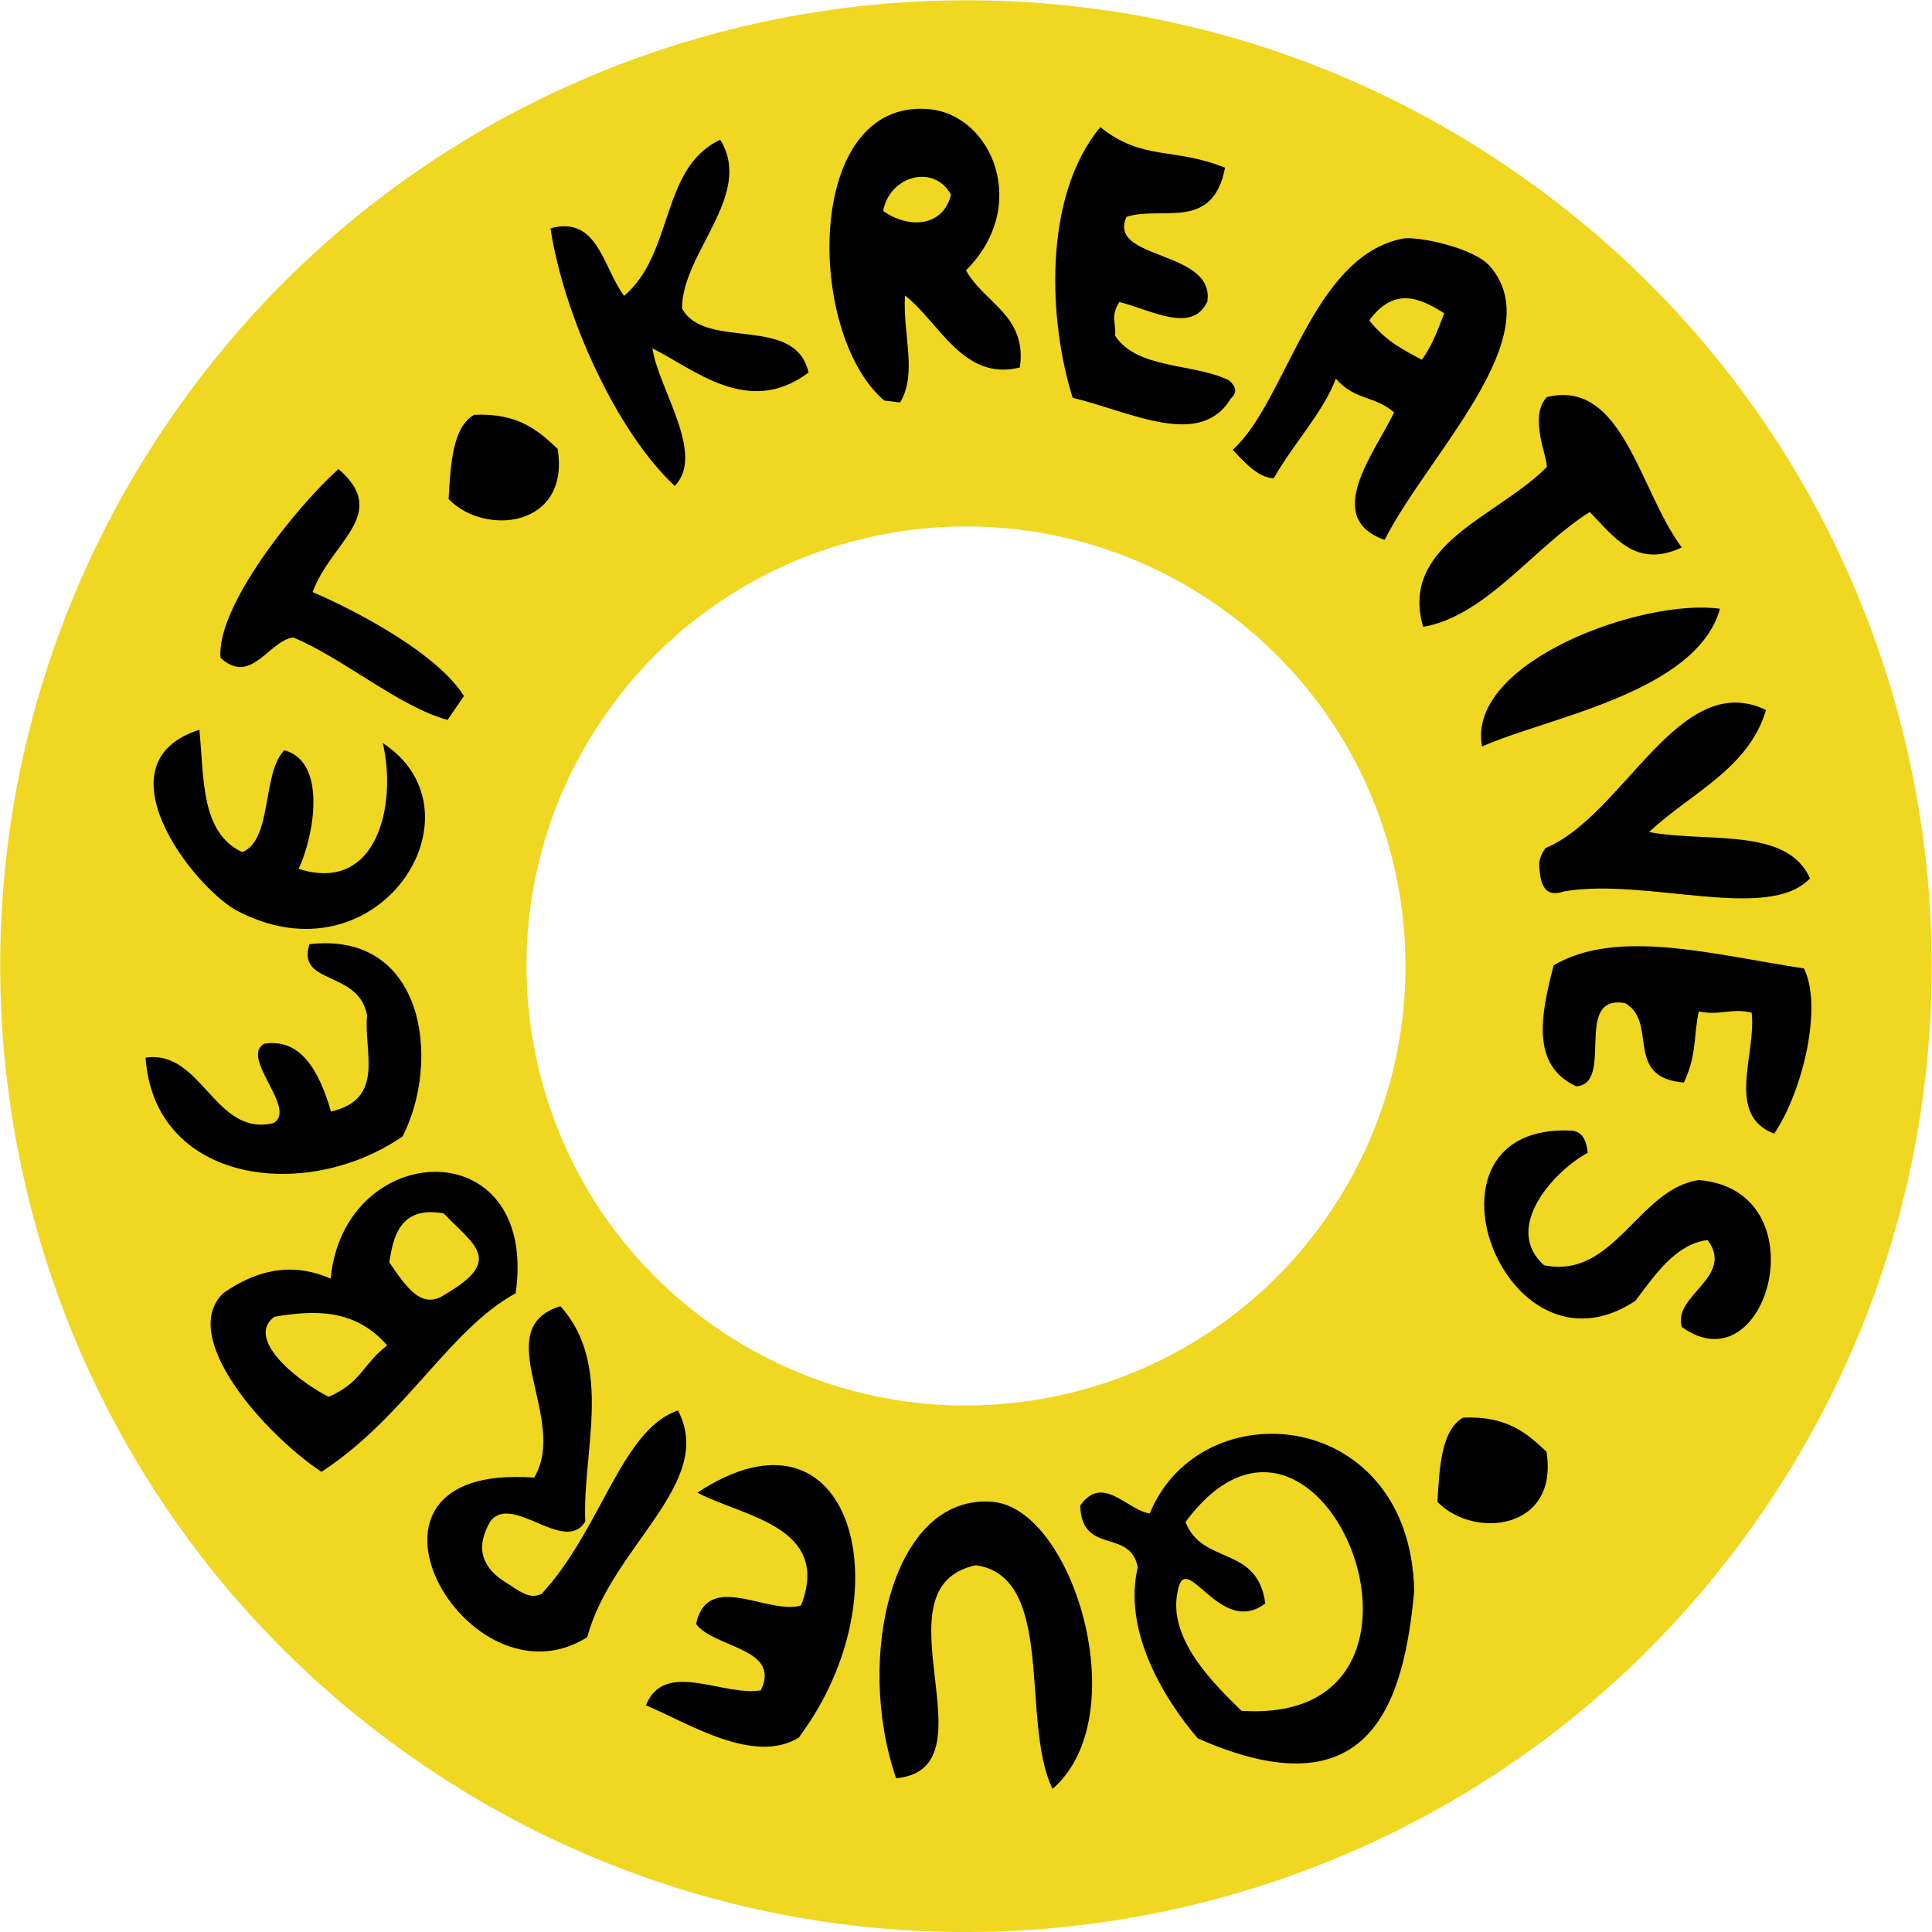
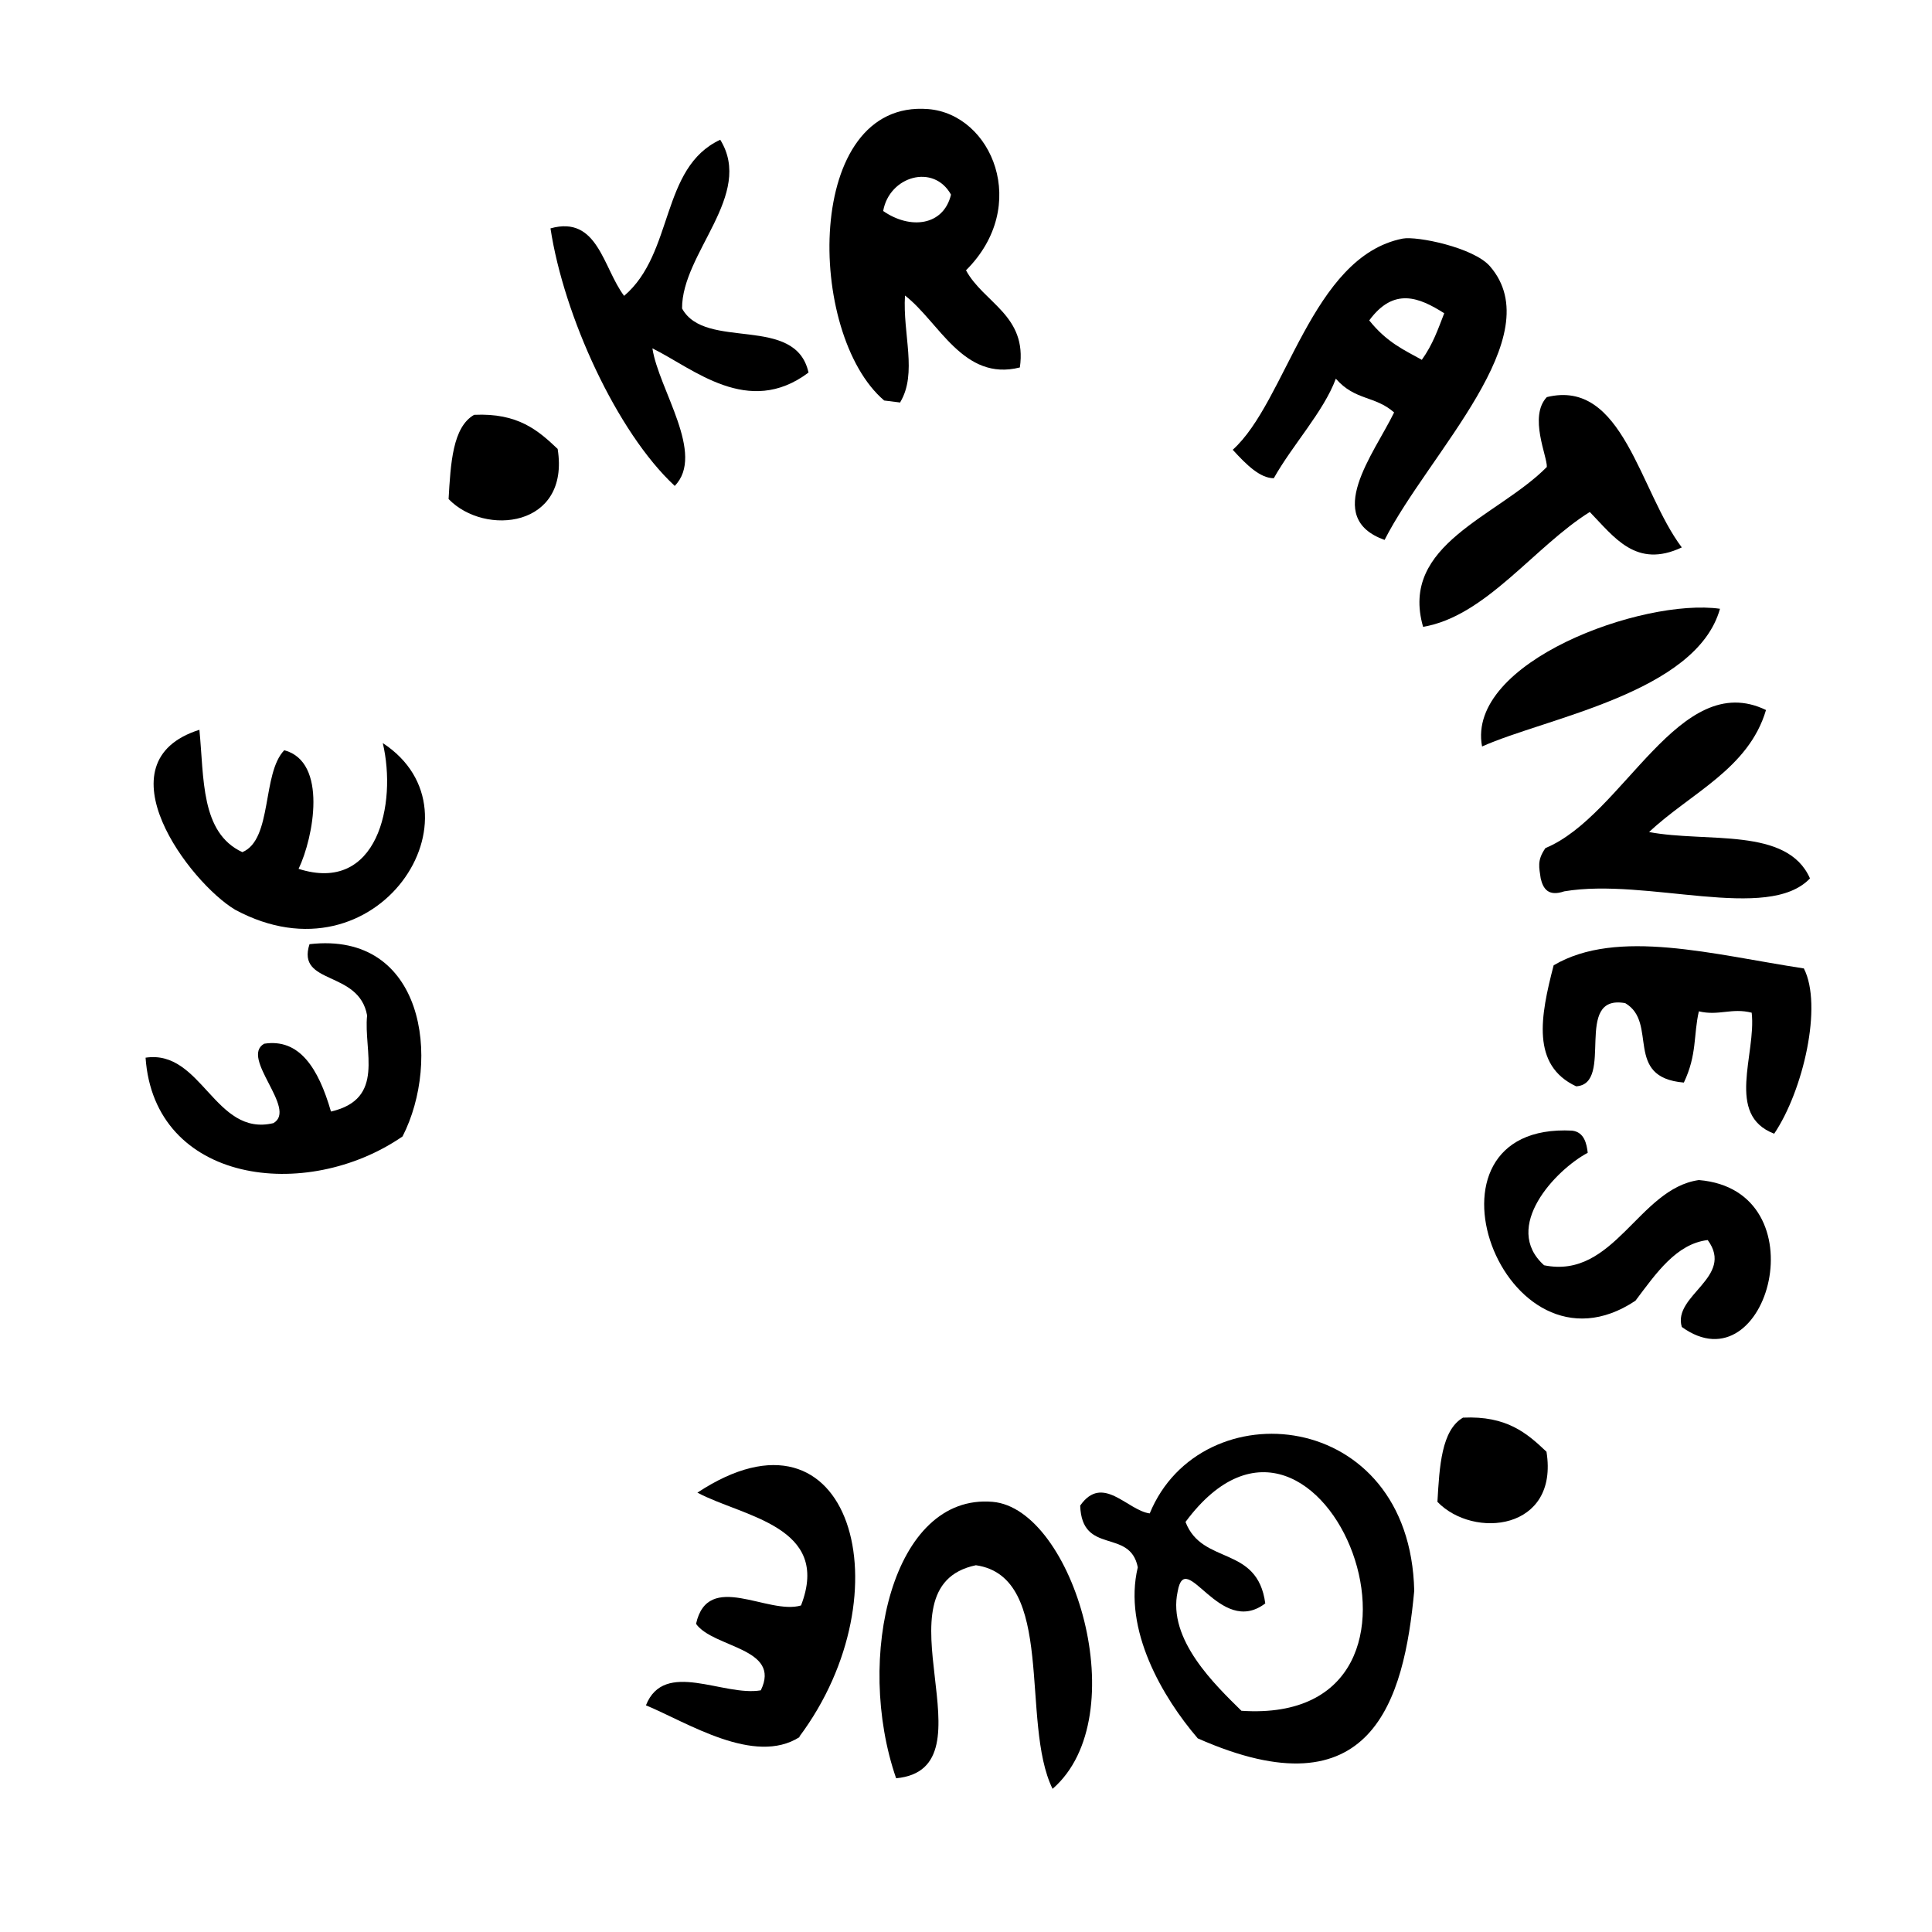
<svg xmlns="http://www.w3.org/2000/svg" id="uuid-c6d299c2-07ef-4928-b40e-37b27bc4e4a2" data-name="Layer 1" viewBox="0 0 56.68 56.68">
  <defs>
    <style> .uuid-6fb1afa5-4dc4-427d-9674-b291660210ba { fill: #efd722; } .uuid-6fb1afa5-4dc4-427d-9674-b291660210ba, .uuid-e8a1af6a-5fab-4307-a6eb-d0cb748318e8 { stroke-width: 0px; } .uuid-e8a1af6a-5fab-4307-a6eb-d0cb748318e8 { fill-rule: evenodd; } </style>
  </defs>
-   <path class="uuid-6fb1afa5-4dc4-427d-9674-b291660210ba" d="M12.01,51.5c12.79,9.02,30.47,5.96,39.48-6.83,9.02-12.79,5.96-30.47-6.83-39.48C31.88-3.83,14.2-.77,5.19,12.01-3.83,24.8-.78,42.48,12.01,51.5ZM35.77,17.8c5.82,4.1,7.21,12.15,3.11,17.97-4.1,5.82-12.15,7.21-17.97,3.11-5.82-4.1-7.21-12.15-3.11-17.97,4.1-5.82,12.15-7.21,17.97-3.11Z" />
  <path class="uuid-e8a1af6a-5fab-4307-a6eb-d0cb748318e8" d="M42.17,44.07c.06-1.06.12-2.11.75-2.48,1.29-.06,1.88.46,2.45,1,.37,2.31-2.14,2.57-3.2,1.47Z" />
  <path class="uuid-e8a1af6a-5fab-4307-a6eb-d0cb748318e8" d="M13.16,14.65c.06-1.06.12-2.12.75-2.48,1.29-.06,1.88.46,2.45,1,.37,2.31-2.14,2.57-3.2,1.47Z" />
  <g>
    <path class="uuid-e8a1af6a-5fab-4307-a6eb-d0cb748318e8" d="M35.14,51c-1.03-1.2-2.2-3.19-1.76-5.02-.23-1.16-1.64-.34-1.69-1.81.66-.94,1.38.14,2.04.23,1.5-3.65,7.64-3.12,7.76,2.27-.3,3.22-1.24,6.59-6.35,4.33ZM36.42,50.19c6.88.46,2.37-10.95-1.64-5.54.49,1.28,2.11.67,2.34,2.39-1.34,1.02-2.34-1.66-2.57-.35-.31,1.41,1.12,2.76,1.87,3.5Z" />
-     <path class="uuid-e8a1af6a-5fab-4307-a6eb-d0cb748318e8" d="M15.13,37.94c-1.96,1.07-3.23,3.63-5.7,5.24-1.68-1.12-4.22-3.98-2.87-5.25,1.17-.81,2.2-.83,3.14-.42.4-4.13,6.1-4.36,5.43.42ZM11.42,37.03c.48.7.95,1.44,1.66.93,1.71-1,.81-1.44-.06-2.36-1.33-.25-1.49.77-1.6,1.43ZM8.05,38.63c-.84.62.57,1.82,1.59,2.35.98-.43.98-.94,1.72-1.51-.95-1.08-2.12-1.04-3.31-.84Z" />
    <path class="uuid-e8a1af6a-5fab-4307-a6eb-d0cb748318e8" d="M4.27,31.03c1.65-.25,2.03,2.33,3.75,1.92.72-.41-.99-1.92-.27-2.33,1.03-.16,1.59.71,1.96,1.99,1.61-.37.95-1.77,1.06-2.82-.24-1.34-2.08-.88-1.69-2.09,3.37-.39,3.87,3.41,2.73,5.64-2.83,1.95-7.29,1.38-7.54-2.32Z" />
    <path class="uuid-e8a1af6a-5fab-4307-a6eb-d0cb748318e8" d="M5.85,21.41c.14,1.42.03,3.02,1.26,3.59.89-.37.57-2.31,1.23-2.99,1.28.34.86,2.56.42,3.48,2.32.74,2.89-1.91,2.47-3.69,3.12,2.04-.15,7.14-4.33,4.89-1.33-.79-4.02-4.34-1.05-5.28Z" />
-     <path class="uuid-e8a1af6a-5fab-4307-a6eb-d0cb748318e8" d="M16.44,38.32c1.57,1.74.64,4.29.73,6.32-.61.98-2.15-.86-2.79,0-.43.74-.29,1.37.58,1.86.39.27.63.4.93.26,1.75-1.89,2.34-4.82,4-5.38,1.12,2.13-1.96,3.99-2.66,6.65-3.54,2.23-7.69-5.14-1.56-4.68,1.03-1.72-1.38-4.36.77-5.03Z" />
-     <path class="uuid-e8a1af6a-5fab-4307-a6eb-d0cb748318e8" d="M13.61,20.42c-.16.23-.32.47-.48.7-1.43-.39-3.06-1.81-4.53-2.42-.73.11-1.23,1.42-2.13.6-.14-1.5,2.24-4.45,3.46-5.54,1.53,1.32-.21,2.12-.76,3.61,1.31.56,3.67,1.81,4.44,3.05Z" />
    <path class="uuid-e8a1af6a-5fab-4307-a6eb-d0cb748318e8" d="M23.46,50.96c-1.33.85-3.3-.43-4.51-.93.54-1.36,2.27-.25,3.37-.44.61-1.25-1.39-1.24-1.9-1.95.35-1.58,2.11-.25,3.08-.54.9-2.33-1.71-2.6-3.04-3.31,4.52-2.98,6.15,2.93,2.99,7.16Z" />
    <path class="uuid-e8a1af6a-5fab-4307-a6eb-d0cb748318e8" d="M30.88,52.48c-.96-1.95.12-6.22-2.25-6.56-3.06.64.62,5.97-2.34,6.25-1.22-3.53-.11-8.36,2.83-8.11,2.37.2,4.21,6.3,1.76,8.42Z" />
  </g>
  <path class="uuid-e8a1af6a-5fab-4307-a6eb-d0cb748318e8" d="M19.79,14.25c-1.69-1.57-3.25-4.98-3.64-7.55,1.39-.39,1.54,1.16,2.16,1.98,1.47-1.25,1.06-3.76,2.82-4.58,1,1.62-1.13,3.32-1.12,4.95.68,1.25,3.33.16,3.71,1.88-1.77,1.33-3.38-.12-4.58-.71.18,1.2,1.57,3.11.65,4.04Z" />
  <path class="uuid-e8a1af6a-5fab-4307-a6eb-d0cb748318e8" d="M26.42,11.81c-.16-.02-.32-.04-.48-.06-2.29-1.95-2.36-8.84,1.29-8.55,1.87.15,3.01,2.84,1.11,4.73.52.96,1.8,1.32,1.58,2.85-1.66.42-2.37-1.34-3.37-2.11-.07,1.13.37,2.28-.14,3.13ZM27.9,5.71c-.51-.92-1.81-.54-1.99.48.79.55,1.77.44,1.99-.48Z" />
-   <path class="uuid-e8a1af6a-5fab-4307-a6eb-d0cb748318e8" d="M32.28,3.73c1.25,1,2.14.58,3.66,1.19-.36,1.88-1.86,1.11-2.89,1.44-.59,1.28,2.6.96,2.37,2.49-.45.94-1.61.26-2.58.01-.28.43-.08.65-.13.98.63,1,2.32.81,3.35,1.32.16.15.28.32.05.53-.9,1.49-2.91.4-4.64-.02-.69-2.17-.91-5.87.81-7.94Z" />
  <path class="uuid-e8a1af6a-5fab-4307-a6eb-d0cb748318e8" d="M36.16,13.2c1.58-1.41,2.31-5.67,4.99-6.2.42-.08,2.08.26,2.56.81,1.79,2.06-1.79,5.48-3.09,8.03-1.82-.65-.32-2.51.28-3.74-.57-.5-1.14-.34-1.71-.99-.36.97-1.27,1.94-1.82,2.92-.4,0-.8-.39-1.2-.83ZM41.71,10.56c.33-.46.48-.91.66-1.37-.74-.47-1.48-.77-2.2.21.52.65,1.03.87,1.55,1.16Z" />
  <path class="uuid-e8a1af6a-5fab-4307-a6eb-d0cb748318e8" d="M41.75,18.39c-.7-2.43,2.19-3.23,3.63-4.69.02-.3-.54-1.48,0-2.05,2.24-.55,2.72,2.77,3.96,4.41-1.34.63-1.98-.3-2.7-1.04-1.63,1.02-3.05,3.06-4.89,3.37Z" />
  <path class="uuid-e8a1af6a-5fab-4307-a6eb-d0cb748318e8" d="M50.46,17.86c-.69,2.47-5.11,3.2-6.98,4.04-.47-2.48,4.72-4.36,6.98-4.04Z" />
  <path class="uuid-e8a1af6a-5fab-4307-a6eb-d0cb748318e8" d="M51.81,20.83c-.51,1.73-2.22,2.44-3.43,3.58,1.69.32,4.05-.16,4.72,1.36-1.23,1.3-4.79-.03-7.21.38-.47.16-.62-.08-.69-.38-.04-.31-.12-.52.14-.89,2.3-.95,3.92-5.28,6.47-4.05Z" />
  <path class="uuid-e8a1af6a-5fab-4307-a6eb-d0cb748318e8" d="M52.92,28.41c.56,1.09-.02,3.59-.87,4.85-1.44-.55-.52-2.33-.66-3.55-.59-.15-.96.1-1.55-.04-.16.7-.05,1.27-.44,2.09-1.78-.15-.74-1.76-1.72-2.33-1.55-.28-.3,2.37-1.44,2.44-1.32-.62-1.05-2.05-.66-3.55,1.86-1.1,4.7-.31,7.33.09Z" />
  <path class="uuid-e8a1af6a-5fab-4307-a6eb-d0cb748318e8" d="M46.12,33.17c.36.04.43.39.46.65-.94.5-2.53,2.18-1.28,3.3,2.06.42,2.77-2.25,4.54-2.5,3.6.3,2.03,6.14-.5,4.31-.28-.93,1.56-1.46.76-2.55-.92.11-1.51.97-2.12,1.78-3.87,2.58-6.75-5.25-1.85-4.99Z" />
</svg>